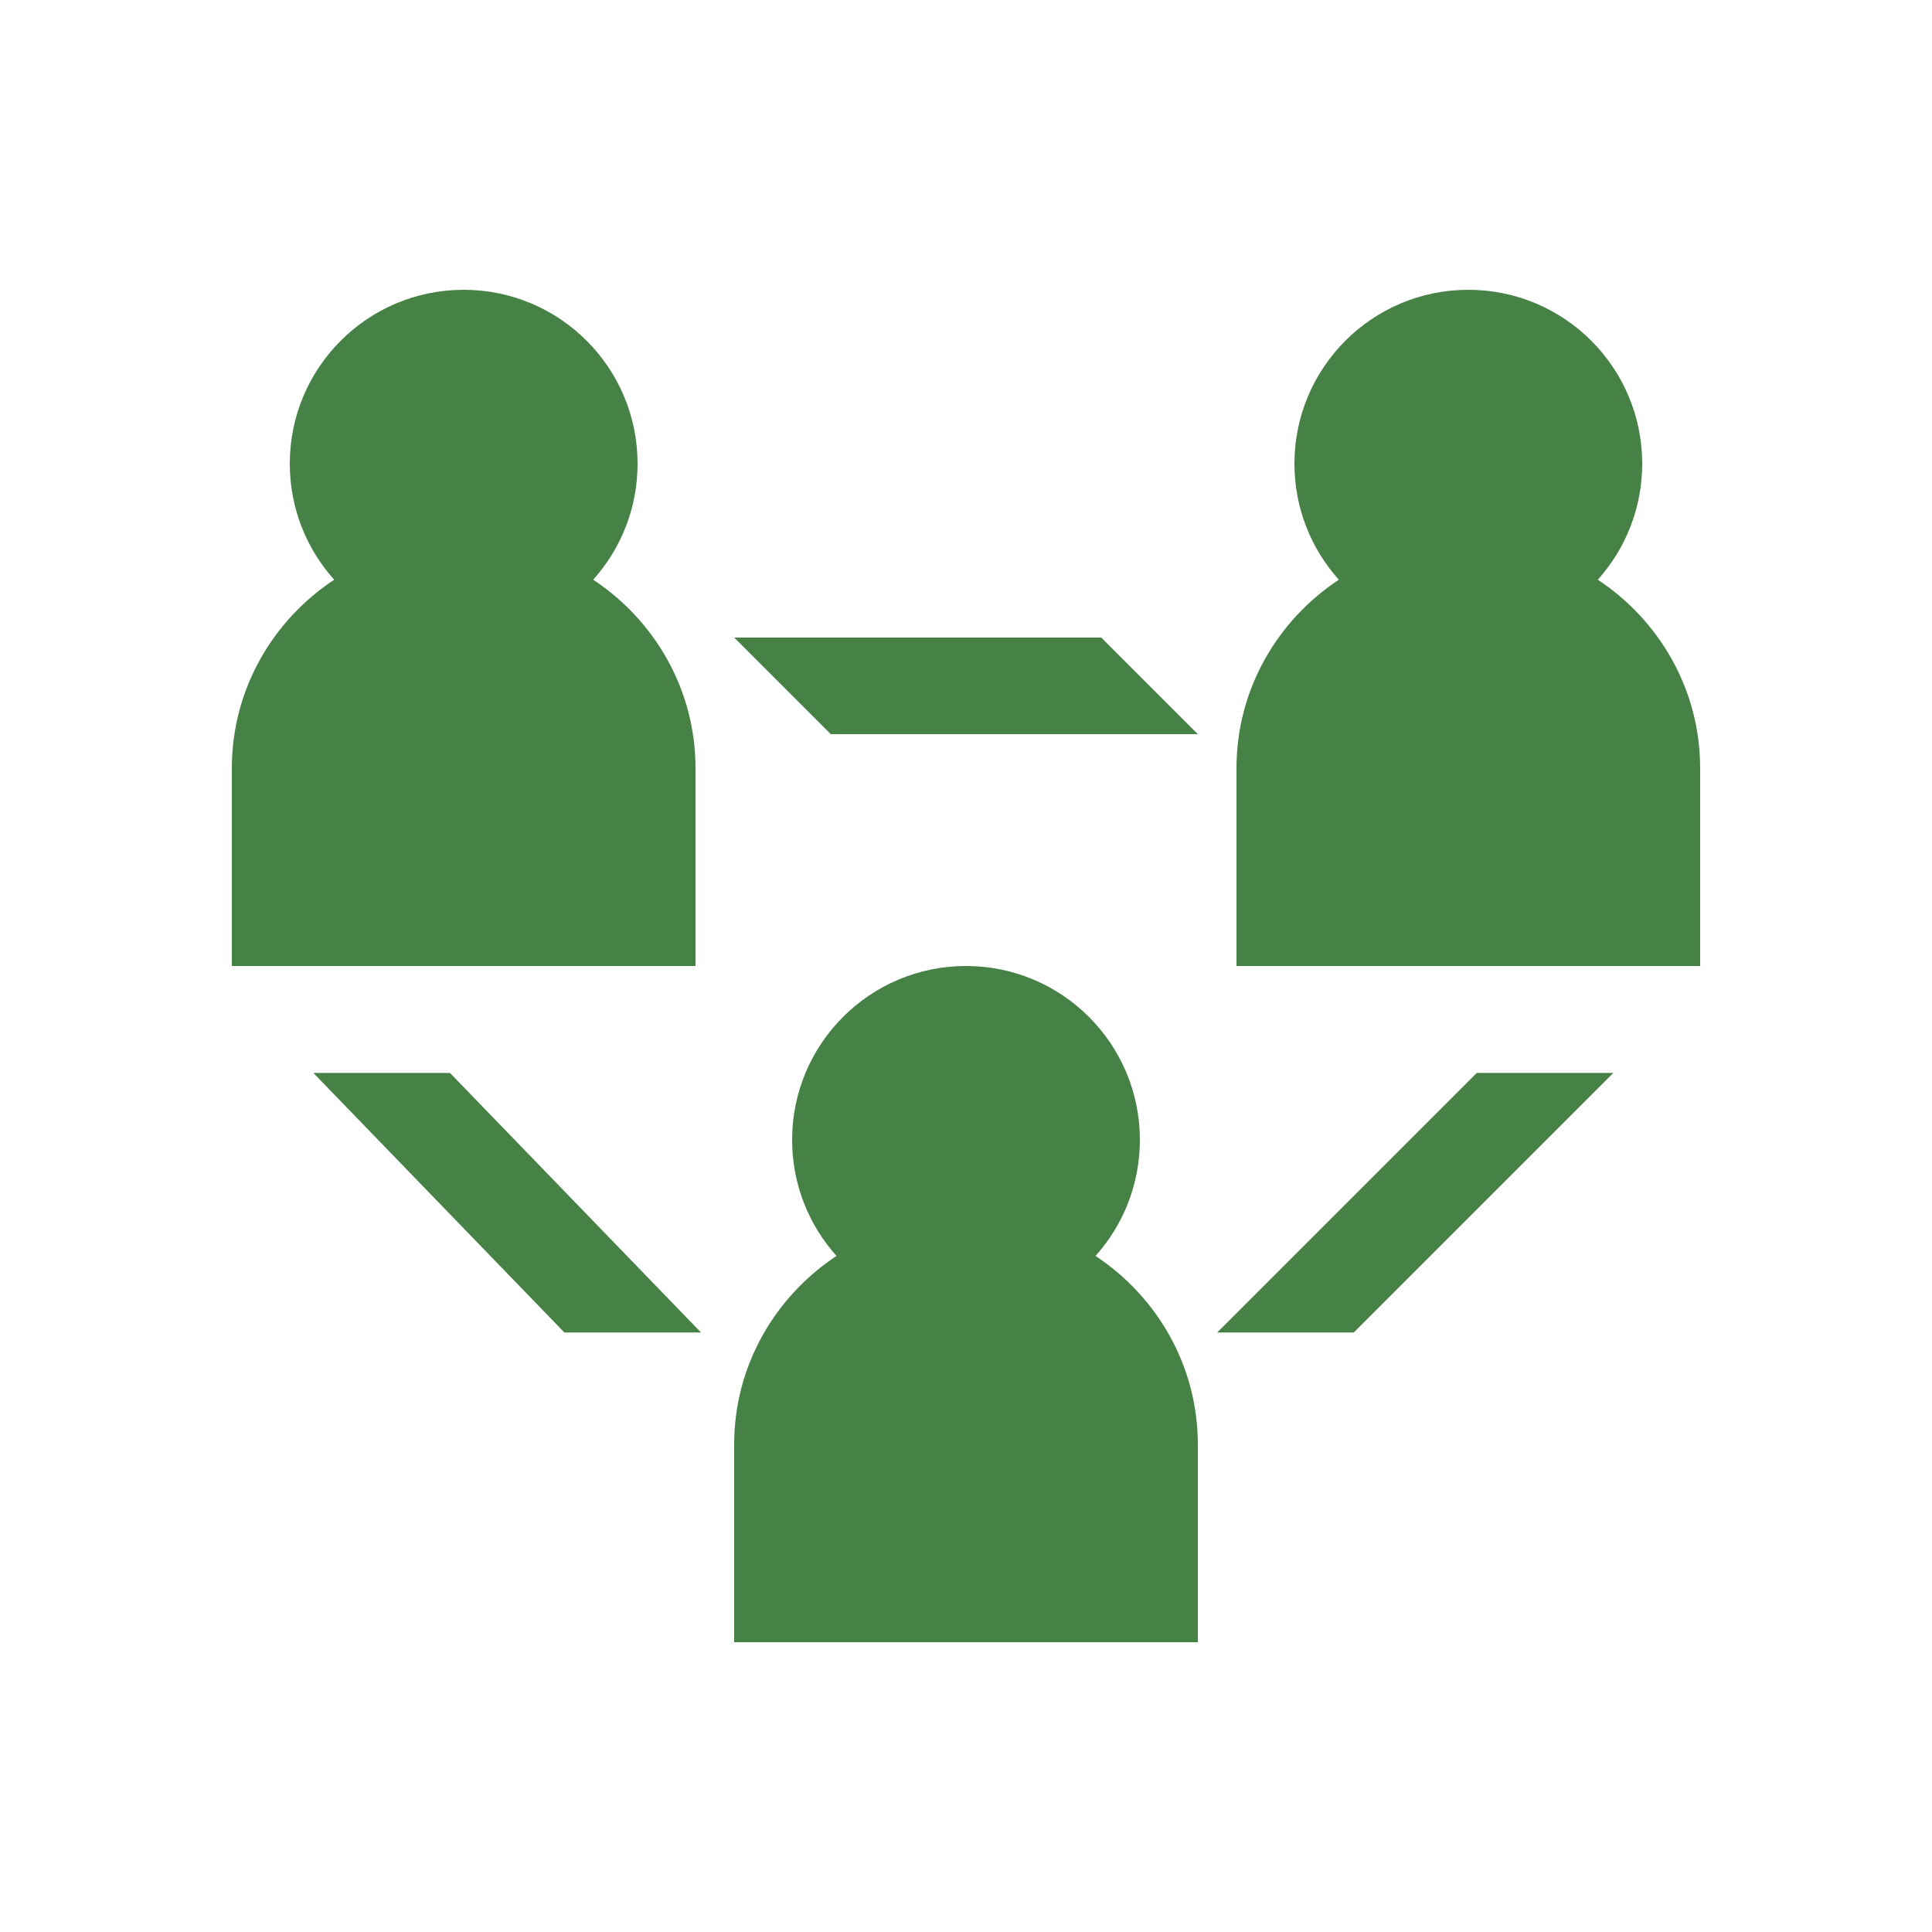
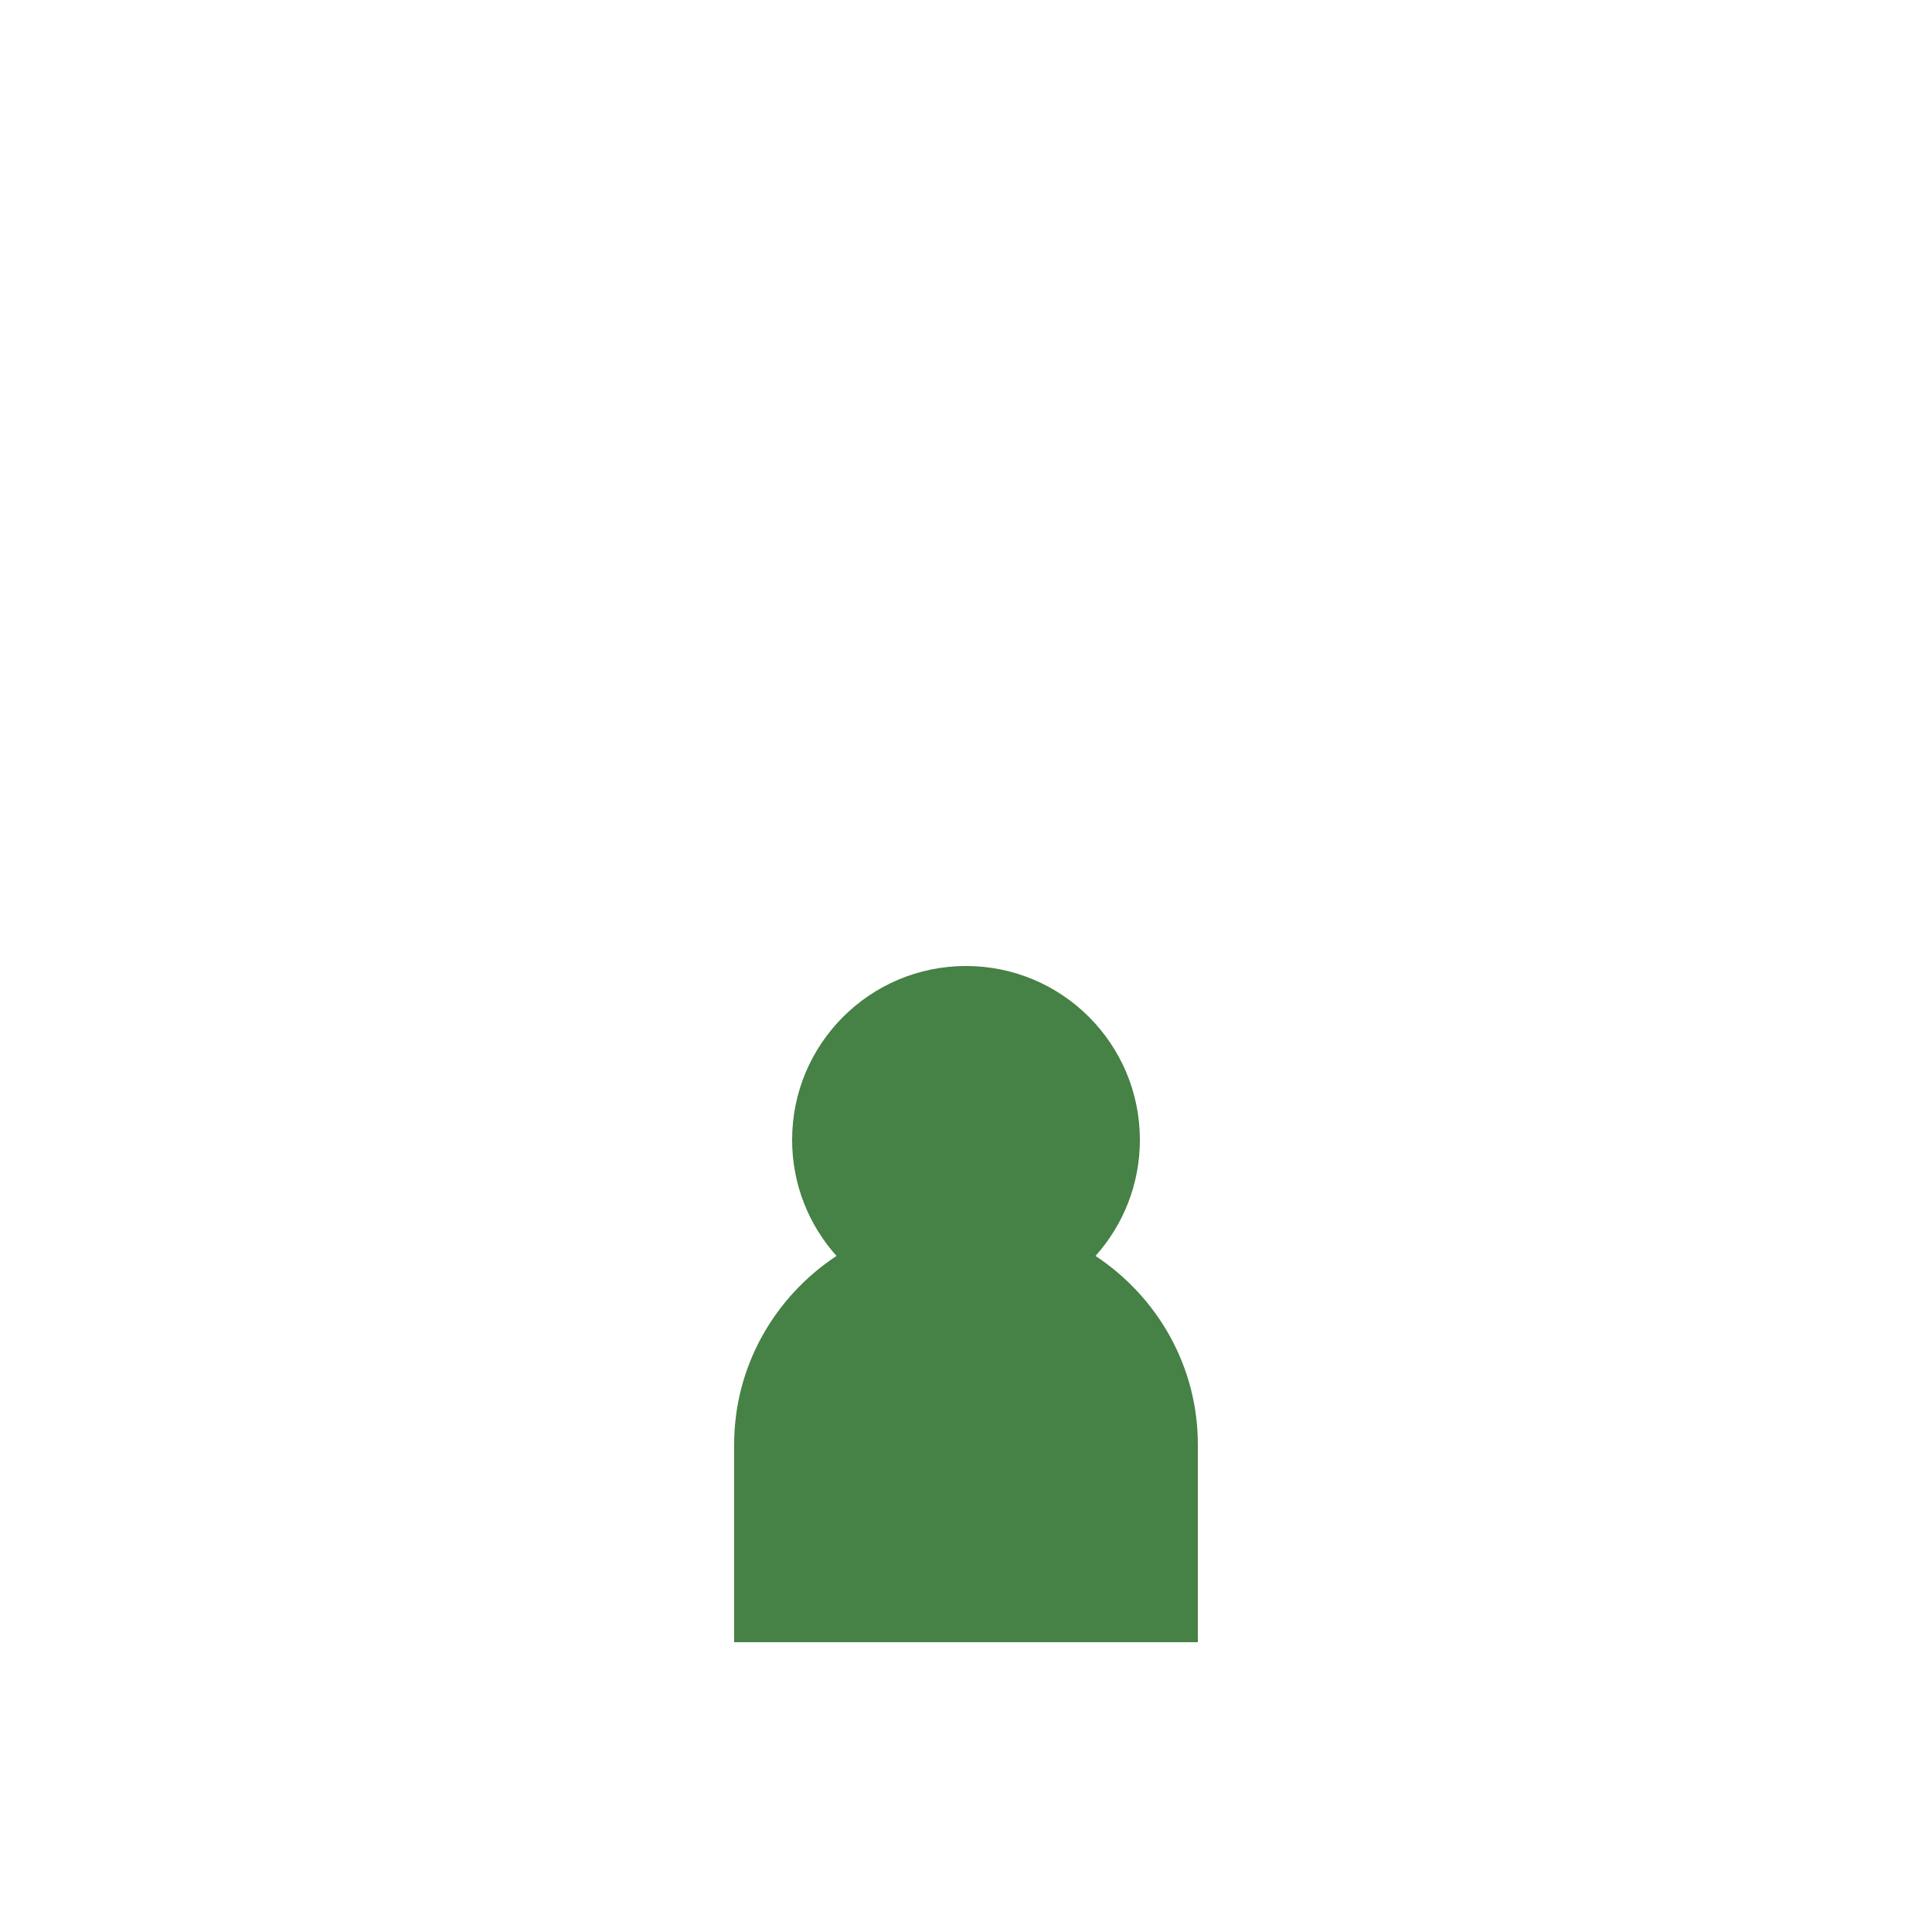
<svg xmlns="http://www.w3.org/2000/svg" width="79" height="79" viewBox="0 0 79 79" fill="none">
-   <path fill-rule="evenodd" clip-rule="evenodd" d="M24.256 23.704C25.384 22.446 26.07 20.783 26.07 18.96C26.07 15.033 22.887 11.85 18.96 11.85C15.033 11.85 11.85 15.033 11.85 18.96C11.85 20.783 12.536 22.446 13.664 23.704C11.14 25.375 9.48 28.205 9.48 31.416V39.5H28.44V31.416C28.44 28.205 26.78 25.375 24.256 23.704Z" fill="#468145" />
-   <path fill-rule="evenodd" clip-rule="evenodd" d="M65.335 23.704C66.464 22.446 67.15 20.783 67.15 18.96C67.15 15.033 63.967 11.85 60.04 11.85C56.113 11.85 52.93 15.033 52.93 18.96C52.93 20.783 53.616 22.446 54.744 23.704C52.22 25.375 50.56 28.205 50.56 31.416V39.5H69.52V31.416C69.52 28.205 67.86 25.375 65.335 23.704Z" fill="#468145" />
  <path fill-rule="evenodd" clip-rule="evenodd" d="M44.796 51.355C45.924 50.096 46.61 48.433 46.61 46.61C46.61 42.683 43.427 39.5 39.5 39.5C35.573 39.5 32.39 42.683 32.39 46.61C32.39 48.433 33.076 50.096 34.205 51.355C31.68 53.025 30.02 55.855 30.02 59.066V67.15H48.98V59.066C48.98 55.855 47.32 53.025 44.796 51.355Z" fill="#468145" />
-   <path d="M45.03 26.07H30.02L33.97 30.02H48.98L45.03 26.07Z" fill="#468145" />
-   <path d="M60.384 43.873L49.77 54.487L55.356 54.487L65.97 43.873L60.384 43.873Z" fill="#468145" />
-   <path d="M12.814 43.873L23.079 54.487L28.666 54.487L18.4 43.873L12.814 43.873Z" fill="#468145" />
</svg>